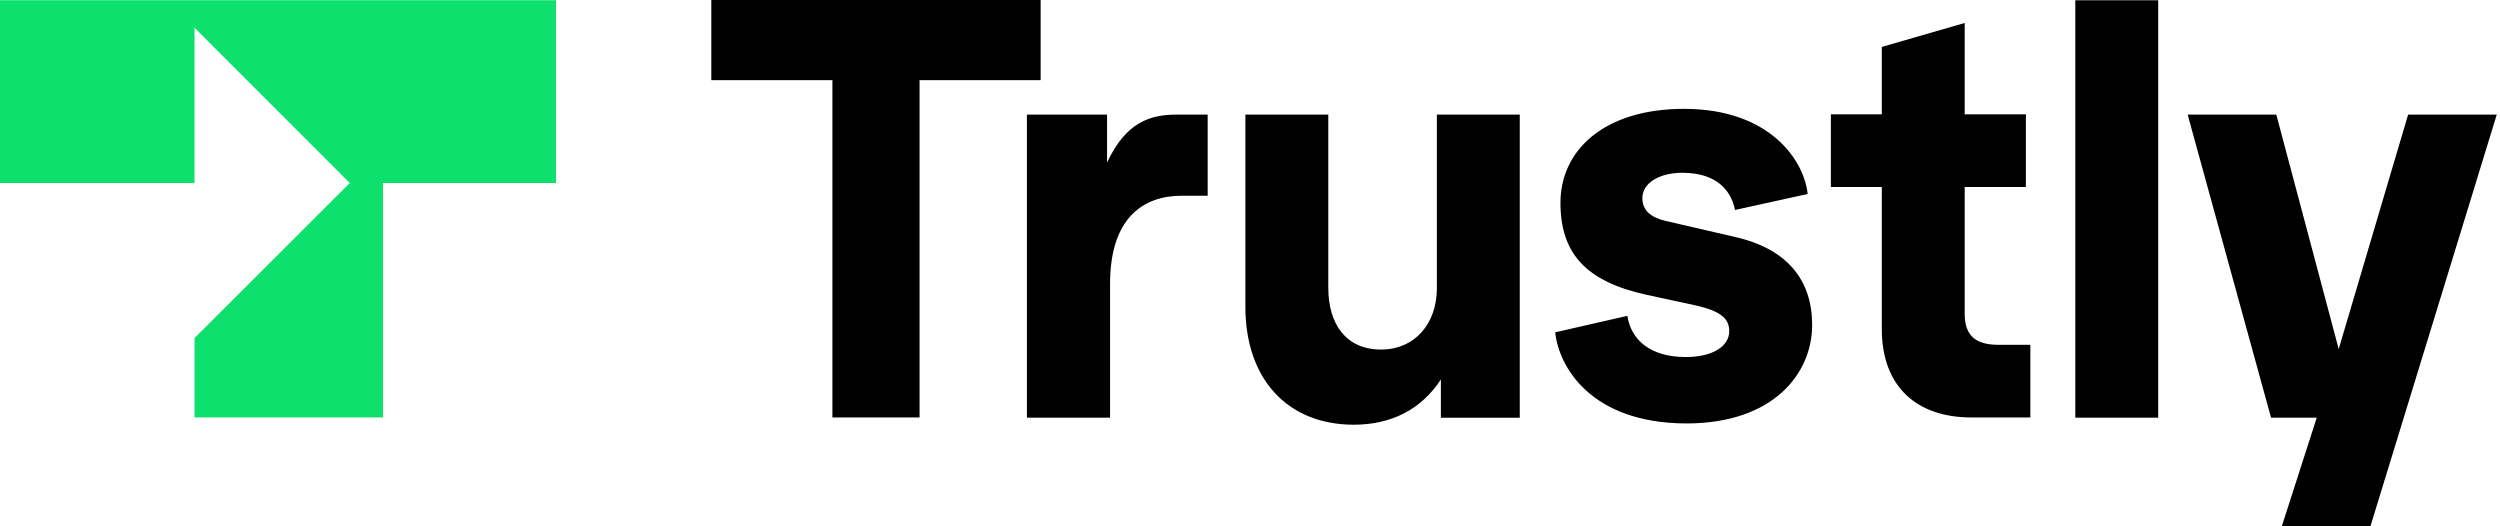
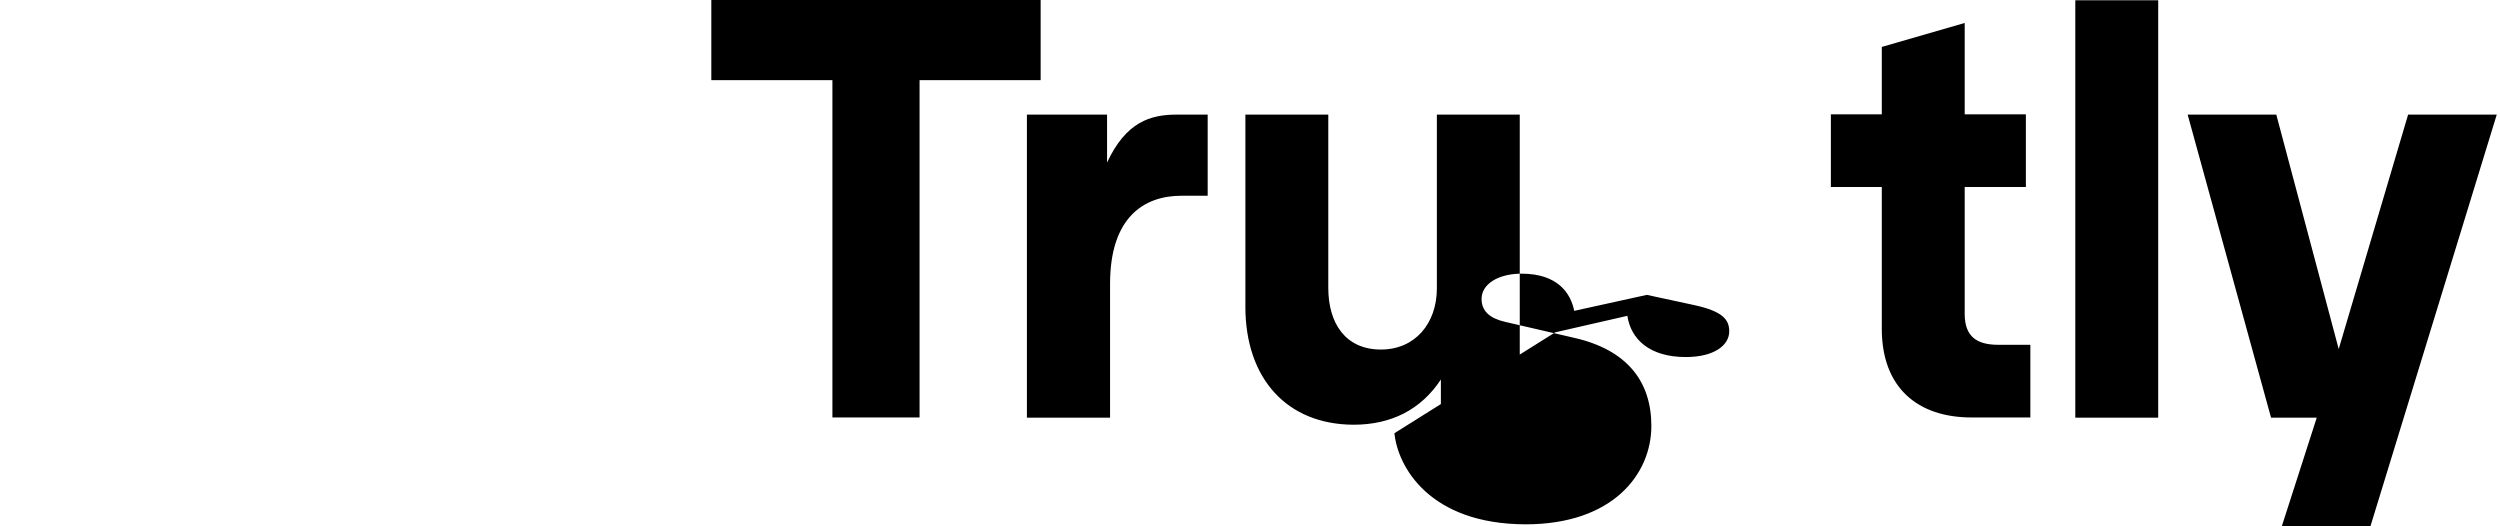
<svg xmlns="http://www.w3.org/2000/svg" width="114" height="24" fill="none">
  <path d="M37.958 19.036V3.655h-5.522V0h15.017v3.655h-5.521v15.381h-3.974z" fill="#000" />
-   <path d="M46.827 19.036V5.226h3.655v2.186c.865-1.856 1.981-2.186 3.176-2.186h1.412v3.7h-1.195c-1.72 0-3.256.99-3.256 4.019v6.102h-3.792v-.01zM56.79 13.981V5.226h3.78v7.901c0 1.617.785 2.812 2.401 2.812 1.56 0 2.55-1.195 2.55-2.79V5.227h3.78v13.821h-3.597v-1.742c-.91 1.378-2.266 2.061-3.985 2.061-3.028-.011-4.93-2.095-4.93-5.385zM70.918 15.154l3.29-.752c.16 1.07 1.014 1.879 2.665 1.879 1.275 0 1.98-.524 1.98-1.173 0-.524-.284-.91-1.593-1.195l-2.163-.467c-2.767-.604-3.94-1.879-3.94-4.201 0-2.368 1.959-4.281 5.636-4.281 3.905 0 5.476 2.345 5.636 3.882l-3.313.729c-.16-.808-.752-1.696-2.403-1.696-1.047 0-1.821.466-1.821 1.15 0 .569.387.888 1.07 1.047l3.154.729c2.402.546 3.518 1.98 3.518 4.018 0 2.186-1.742 4.486-5.738 4.486-4.395-.011-5.83-2.641-5.978-4.155zM89.897 19.036c-2.447 0-4.087-1.355-4.087-4.042V8.528h-2.322V5.214h2.322V2.14l3.78-1.093v4.167h2.79v3.314h-2.79v5.783c0 1.014.524 1.412 1.537 1.412h1.457v3.313h-2.687zM94.634 19.036V.011h3.78v19.036h-3.78v-.01zM109.81 5.226h4.042L108.091 24h-4.042l1.594-4.953h-2.083L99.757 5.226h4.042l2.846 10.69 3.165-10.69z" fill="#000" />
-   <path d="M0 8.345h8.87V1.264l7.08 7.081-7.08 7.07v3.621h8.595V8.346h7.89V.01H0v8.334z" fill="#0EE06E" />
+   <path d="M46.827 19.036V5.226h3.655v2.186c.865-1.856 1.981-2.186 3.176-2.186h1.412v3.7h-1.195c-1.72 0-3.256.99-3.256 4.019v6.102h-3.792v-.01zM56.79 13.981V5.226h3.78v7.901c0 1.617.785 2.812 2.401 2.812 1.56 0 2.55-1.195 2.55-2.79V5.227h3.78v13.821h-3.597v-1.742c-.91 1.378-2.266 2.061-3.985 2.061-3.028-.011-4.93-2.095-4.93-5.385zM70.918 15.154l3.29-.752c.16 1.07 1.014 1.879 2.665 1.879 1.275 0 1.98-.524 1.98-1.173 0-.524-.284-.91-1.593-1.195l-2.163-.467l-3.313.729c-.16-.808-.752-1.696-2.403-1.696-1.047 0-1.821.466-1.821 1.15 0 .569.387.888 1.07 1.047l3.154.729c2.402.546 3.518 1.98 3.518 4.018 0 2.186-1.742 4.486-5.738 4.486-4.395-.011-5.83-2.641-5.978-4.155zM89.897 19.036c-2.447 0-4.087-1.355-4.087-4.042V8.528h-2.322V5.214h2.322V2.14l3.78-1.093v4.167h2.79v3.314h-2.79v5.783c0 1.014.524 1.412 1.537 1.412h1.457v3.313h-2.687zM94.634 19.036V.011h3.78v19.036h-3.78v-.01zM109.81 5.226h4.042L108.091 24h-4.042l1.594-4.953h-2.083L99.757 5.226h4.042l2.846 10.69 3.165-10.69z" fill="#000" />
</svg>